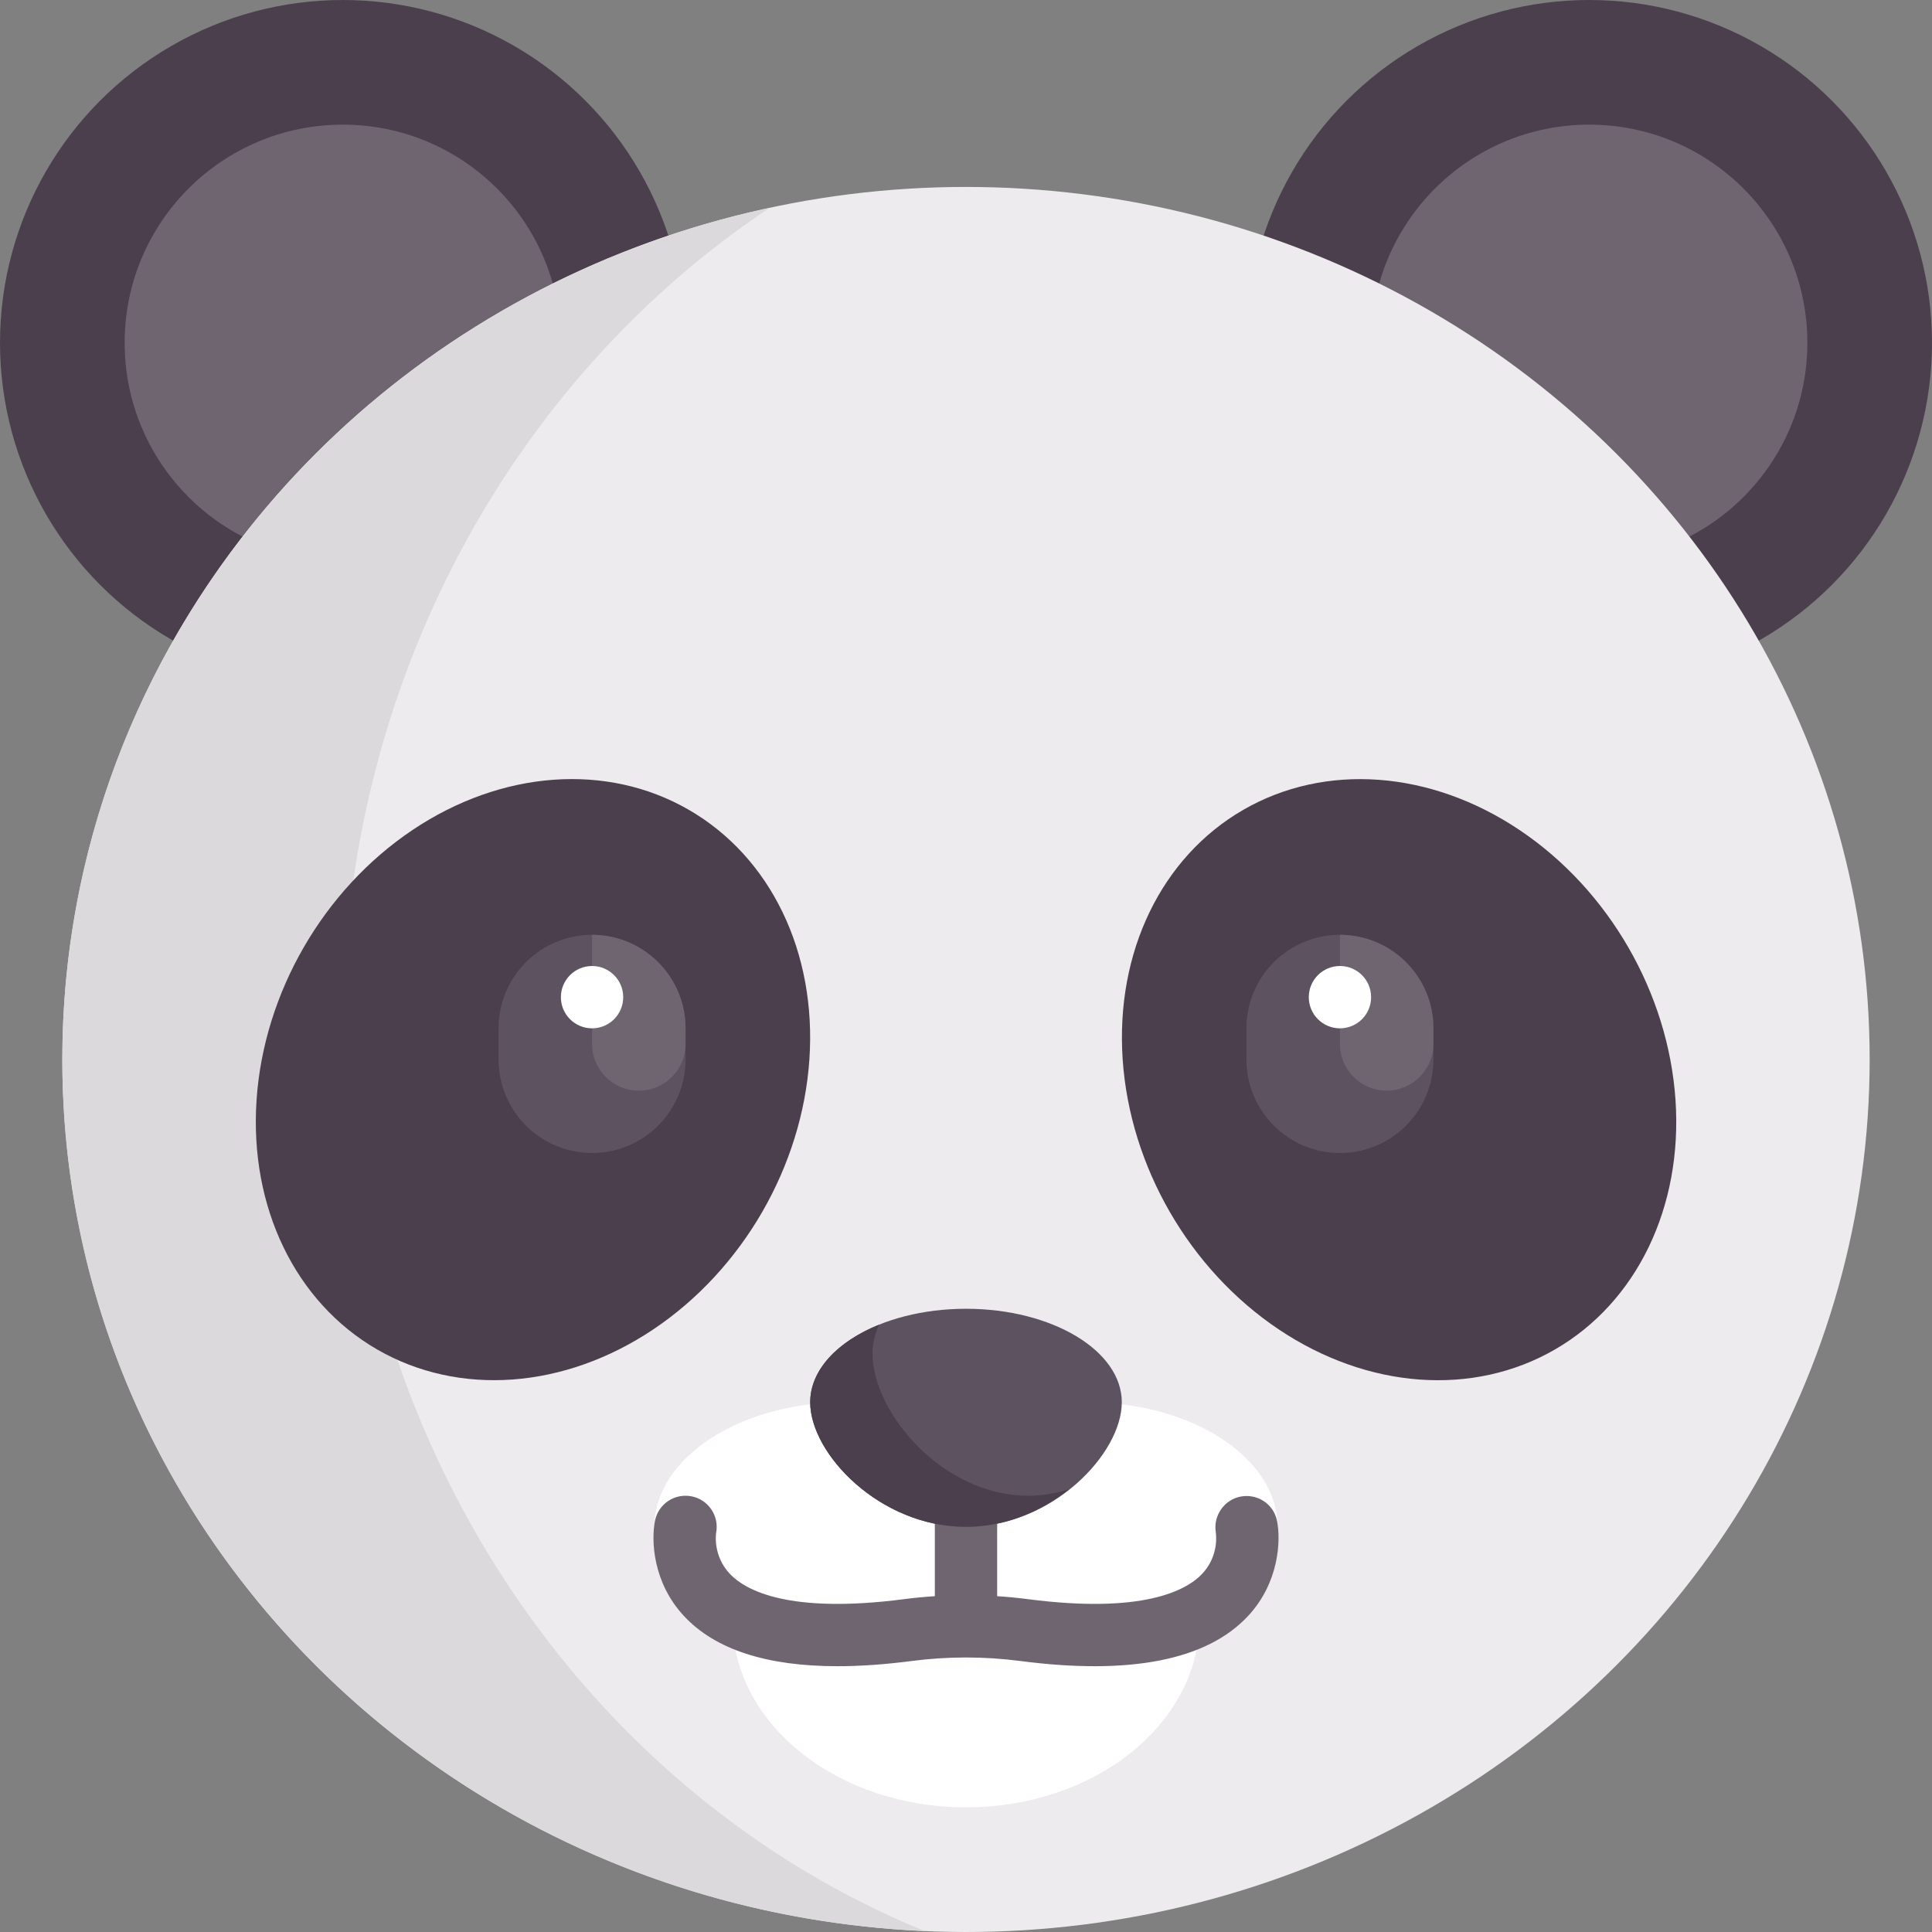
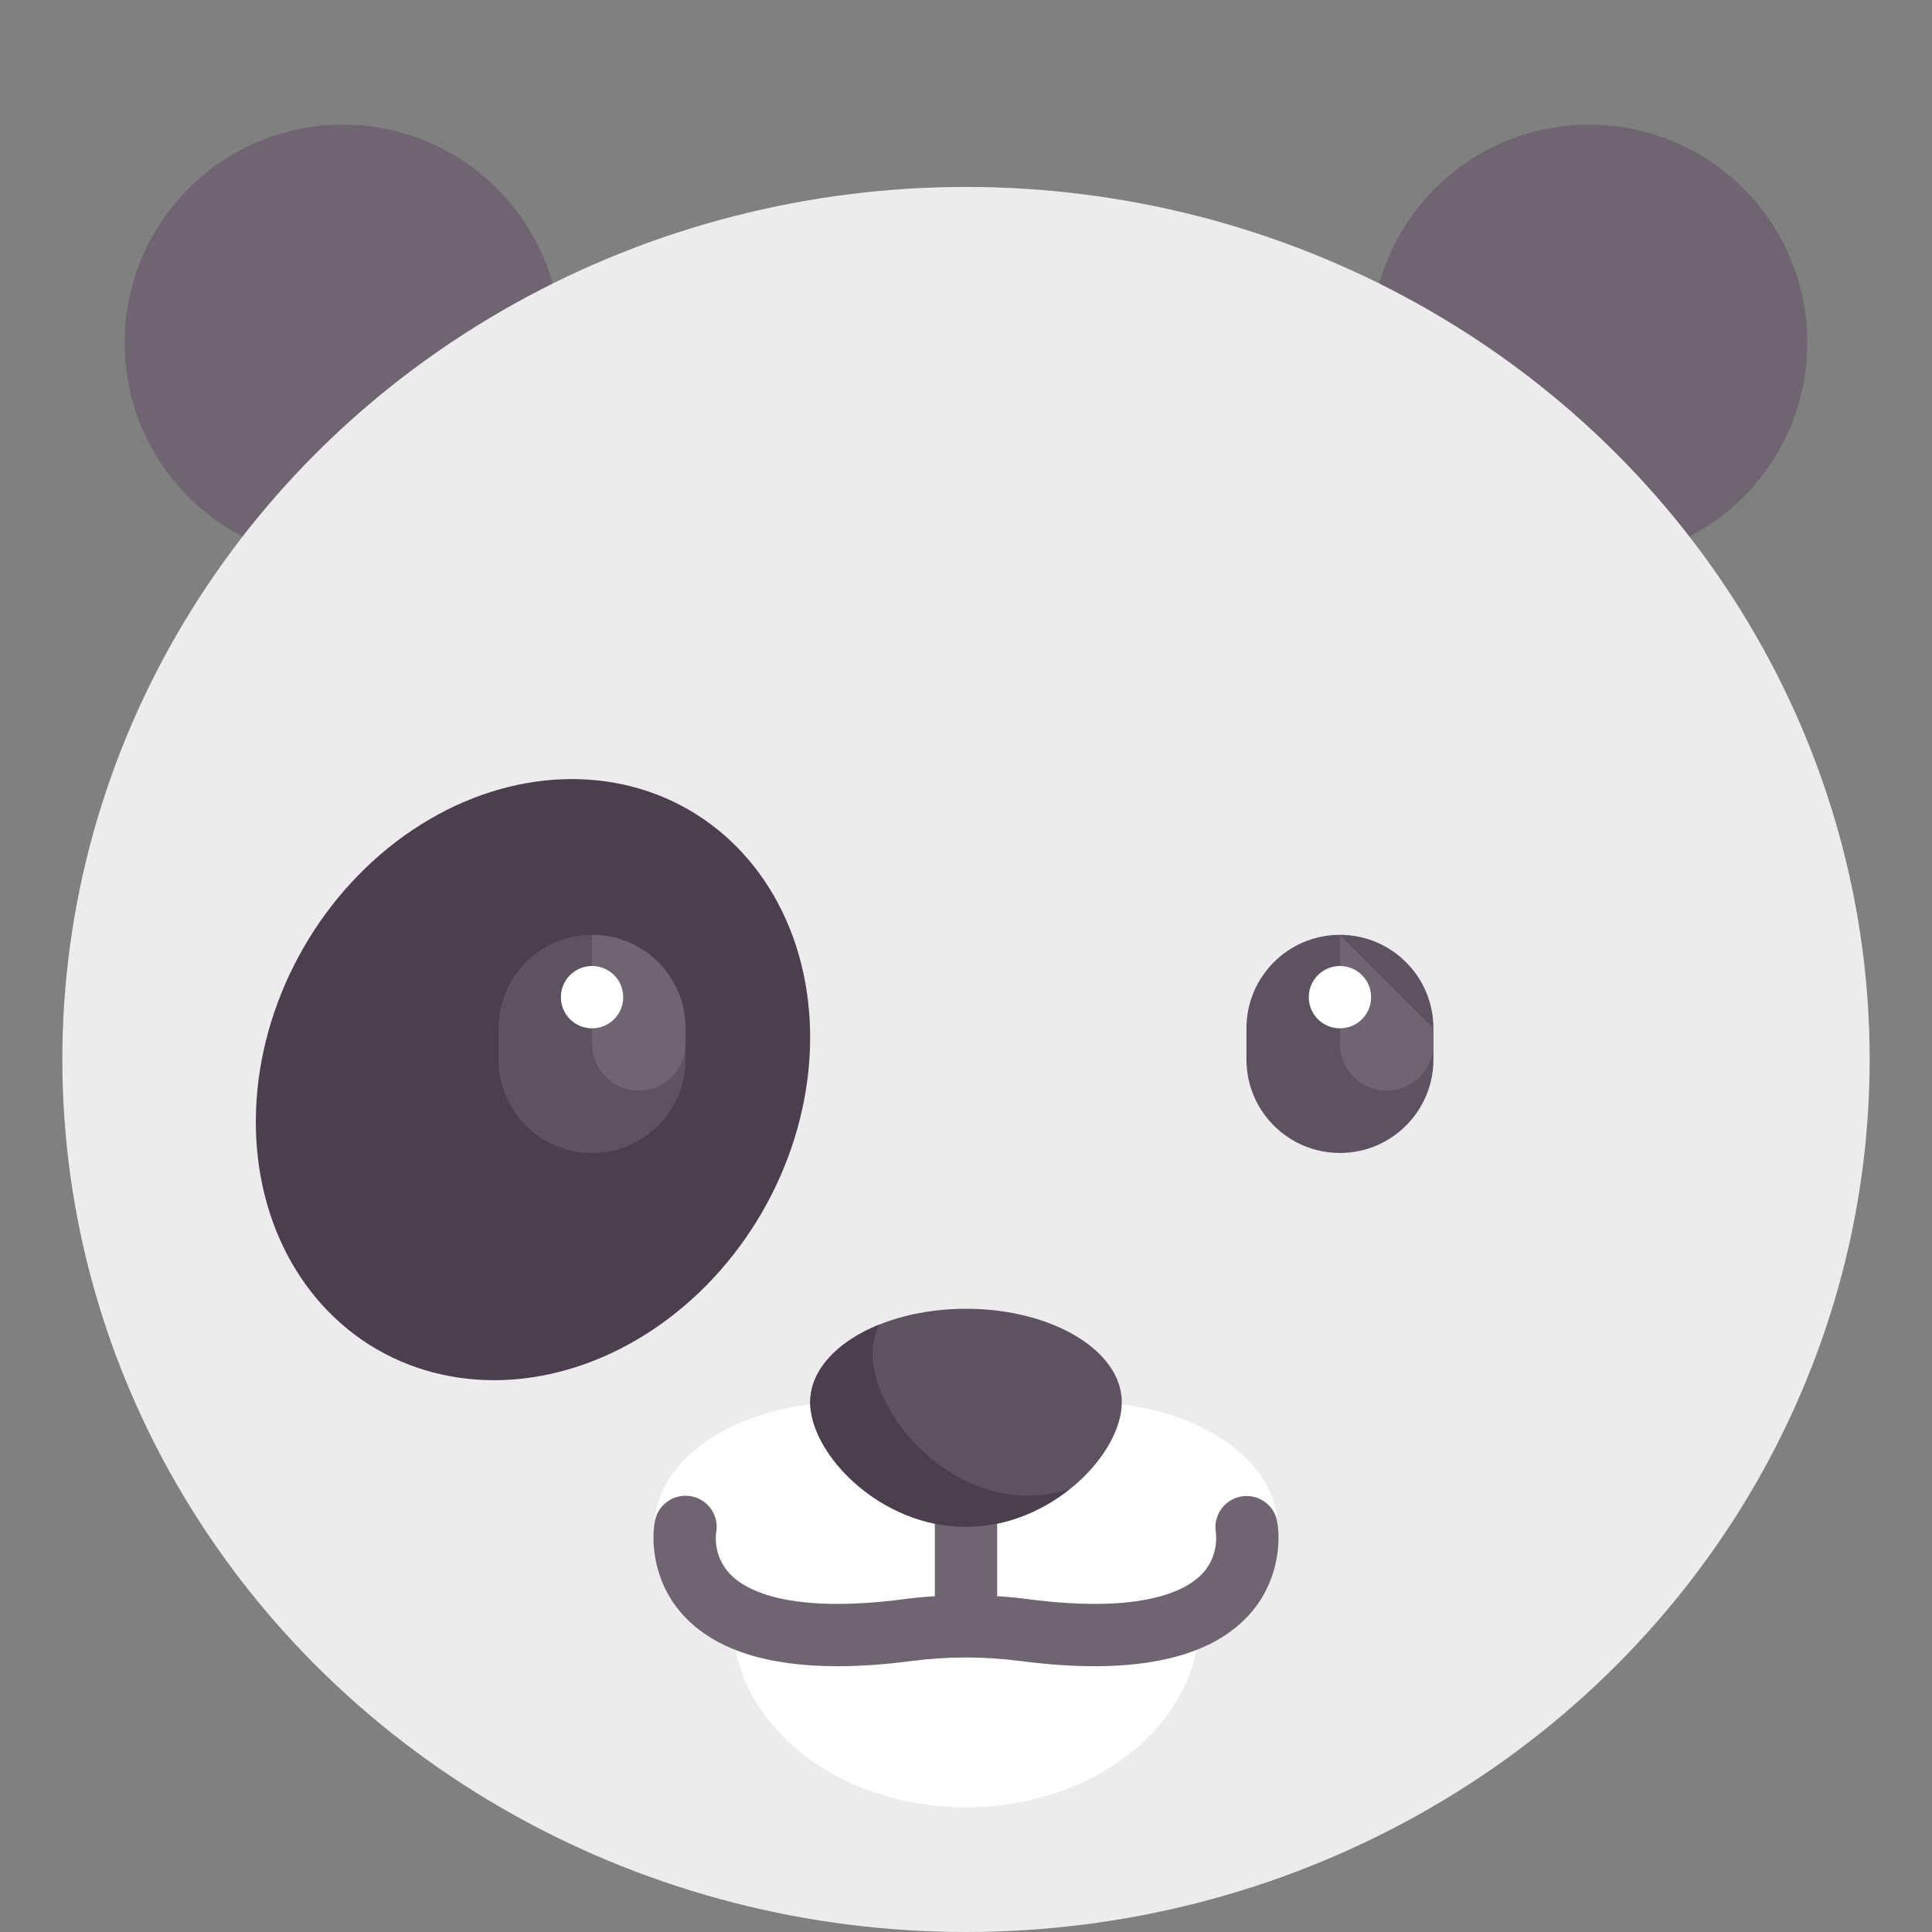
<svg xmlns="http://www.w3.org/2000/svg" id="Capa_1" x="0px" y="0px" viewBox="0 0 512 512" style="enable-background:new 0 0 512 512;" xml:space="preserve">
  <rect x="0" y="0" width="512" height="512" fill="#808080" stroke="none" />
-   <circle style="fill:#4B3F4E;" cx="421.16" cy="90.84" r="90.84" />
  <circle style="fill:#6F6571;" cx="421.16" cy="90.84" r="57.806" />
-   <circle style="fill:#4B3F4E;" cx="90.84" cy="90.84" r="90.84" />
  <circle style="fill:#6F6571;" cx="90.84" cy="90.84" r="57.806" />
  <ellipse style="fill:#EDEBED;" cx="256" cy="280.77" rx="239.48" ry="231.23" />
-   <ellipse transform="matrix(0.5 0.866 -0.866 0.5 433.18 -178.03)" style="fill:#4B3F4E;" cx="370.771" cy="286.135" rx="82.578" ry="70.148" />
-   <path style="fill:#DBD9DC;" d="M90.839,272.516c0-91.778,45.208-172.233,113.09-217.422 C96.715,78.057,16.516,170.346,16.516,280.774c0,124.145,101.338,225.41,228.498,230.958 C154.887,474.98,90.839,381.768,90.839,272.516z" />
  <path style="fill:#5D5360;" d="M355.097,305.548L355.097,305.548c-13.682,0-24.774-11.092-24.774-24.774v-8.258 c0-13.682,11.092-24.774,24.774-24.774l0,0c13.682,0,24.774,11.092,24.774,24.774v8.258 C379.871,294.457,368.779,305.548,355.097,305.548z" />
-   <path style="fill:#6F6571;" d="M355.097,247.742v28.903c0,6.841,5.546,12.387,12.387,12.387s12.387-5.546,12.387-12.387v-4.129 C379.871,258.834,368.779,247.742,355.097,247.742z" />
+   <path style="fill:#6F6571;" d="M355.097,247.742v28.903c0,6.841,5.546,12.387,12.387,12.387s12.387-5.546,12.387-12.387v-4.129 z" />
  <g>
    <circle style="fill:#FFFFFF;" cx="355.1" cy="264.26" r="8.258" />
    <path style="fill:#FFFFFF;" d="M338.581,404.645c0-18.243-22.595-33.032-50.466-33.032c-12.201,0-23.389,2.835-32.115,7.551 c-8.726-4.716-19.914-7.551-32.115-7.551c-27.871,0-50.466,14.789-50.466,33.032c0,10.966,8.198,20.656,20.764,26.664 c1.251,26.482,28.408,47.659,61.817,47.659s60.566-21.177,61.817-47.659C330.383,425.301,338.581,415.611,338.581,404.645z" />
  </g>
  <path style="fill:#5D5360;" d="M297.29,371.613c0,13.682-18.486,33.032-41.29,33.032s-41.29-19.35-41.29-33.032 s18.486-24.774,41.29-24.774S297.29,357.93,297.29,371.613z" />
  <path style="fill:#6F6571;" d="M338.419,403.024c-0.883-4.415-5.157-7.234-9.565-6.431c-4.435,0.81-7.387,5.097-6.653,9.544 c0.04,0.25,0.96,6.21-3.734,11.069c-4.024,4.169-15.371,10.565-45.972,6.597c-2.738-0.355-5.486-0.621-8.238-0.798v-20.837 c0-4.56-3.698-5.78-8.258-5.78s-8.258,1.219-8.258,5.78v20.837c-2.753,0.177-5.5,0.443-8.238,0.798 c-30.605,3.968-41.948-2.427-45.972-6.597c-4.694-4.859-3.774-10.819-3.758-10.94c0.895-4.476-2.004-8.823-6.476-9.718 c-4.504-0.887-8.827,2.004-9.718,6.476c-1.04,5.21-0.589,16.391,7.71,25.274c8.246,8.827,21.867,13.266,40.625,13.266 c6.04,0,12.621-0.46,19.718-1.383c9.532-1.242,19.202-1.242,28.734,0c29.129,3.79,49.435-0.214,60.343-11.883 C339.008,419.415,339.46,408.234,338.419,403.024z" />
  <g>
    <path style="fill:#4B3F4E;" d="M272.516,396.387c-22.804,0-41.29-22.114-41.29-37.751c0-2.637,0.695-5.139,1.678-7.561 c-10.977,4.453-18.195,11.989-18.195,20.538c0,13.682,18.486,33.032,41.29,33.032c10.504,0,19.984-4.189,27.272-9.955 C279.837,395.747,276.243,396.387,272.516,396.387z" />
    <ellipse transform="matrix(0.5 -0.866 0.866 0.5 -177.156 265.382)" style="fill:#4B3F4E;" cx="141.253" cy="286.115" rx="82.578" ry="70.148" />
  </g>
  <path style="fill:#5D5360;" d="M156.903,305.548L156.903,305.548c-13.682,0-24.774-11.092-24.774-24.774v-8.258 c0-13.682,11.092-24.774,24.774-24.774l0,0c13.682,0,24.774,11.092,24.774,24.774v8.258 C181.677,294.457,170.586,305.548,156.903,305.548z" />
  <path style="fill:#6F6571;" d="M156.903,247.742v28.903c0,6.841,5.546,12.387,12.387,12.387c6.841,0,12.387-5.546,12.387-12.387 v-4.129C181.677,258.834,170.586,247.742,156.903,247.742z" />
  <circle style="fill:#FFFFFF;" cx="156.9" cy="264.26" r="8.258" />
  <g> </g>
  <g> </g>
  <g> </g>
  <g> </g>
  <g> </g>
  <g> </g>
  <g> </g>
  <g> </g>
  <g> </g>
  <g> </g>
  <g> </g>
  <g> </g>
  <g> </g>
  <g> </g>
  <g> </g>
</svg>